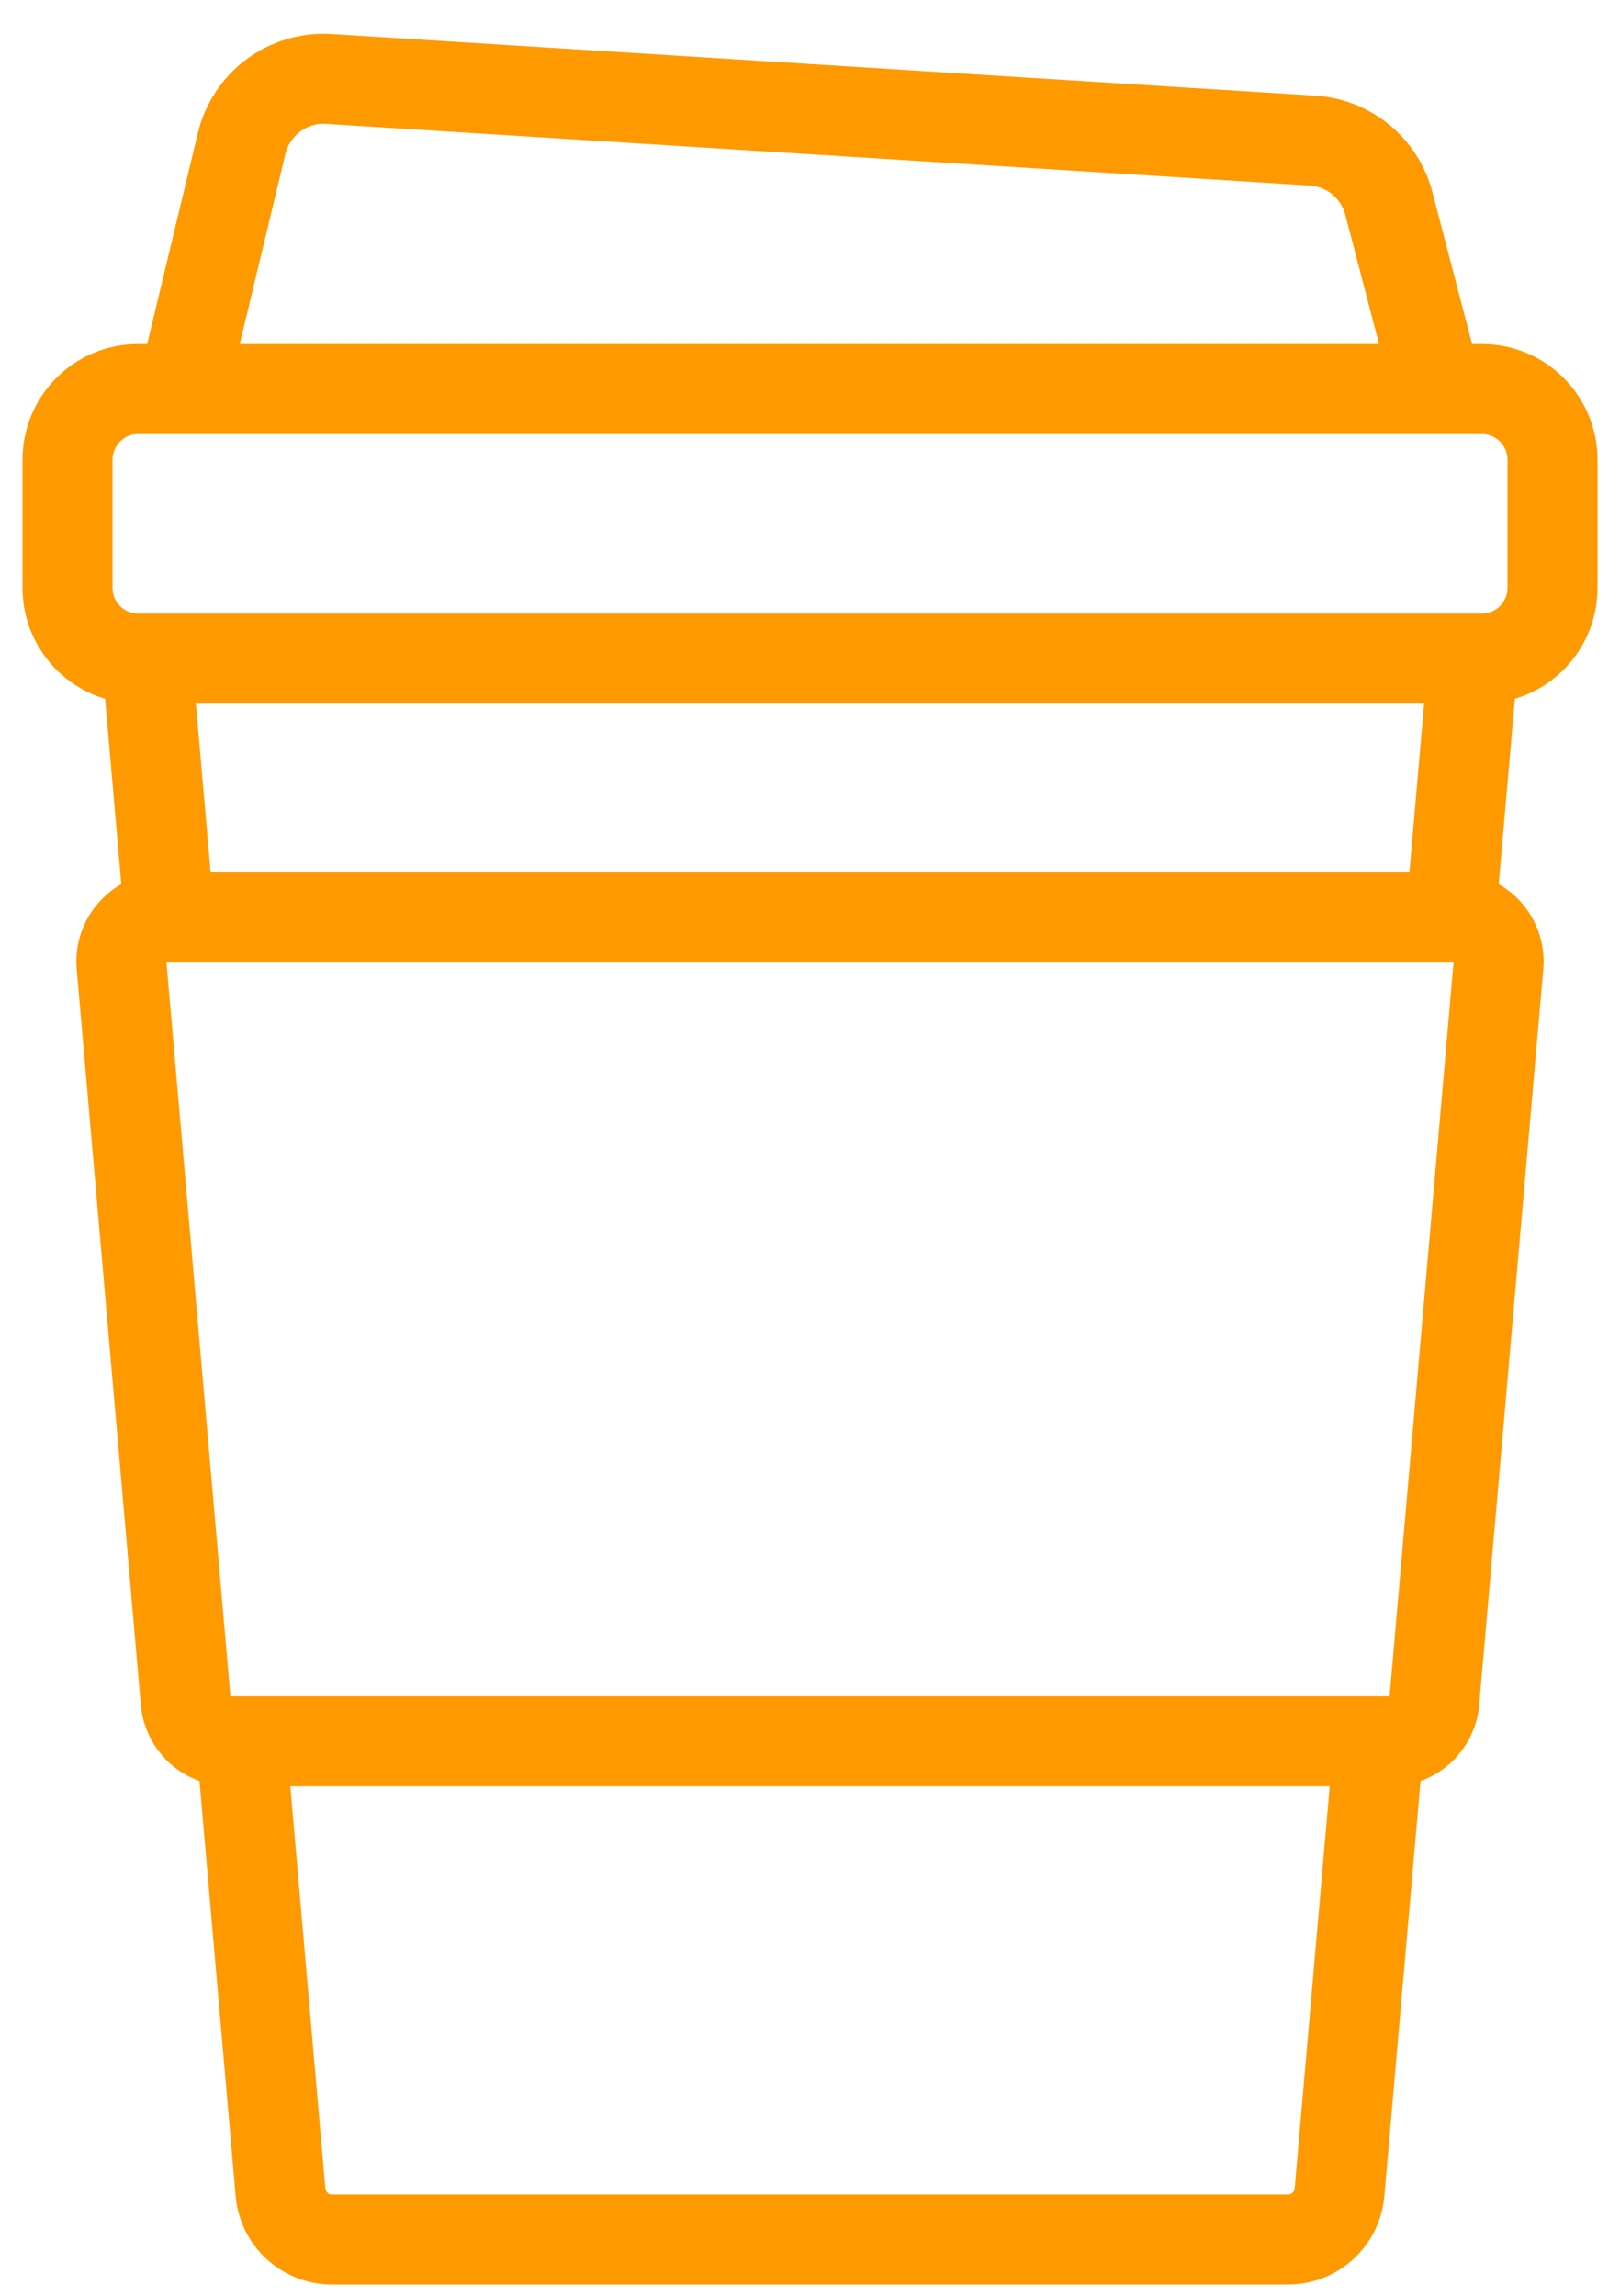
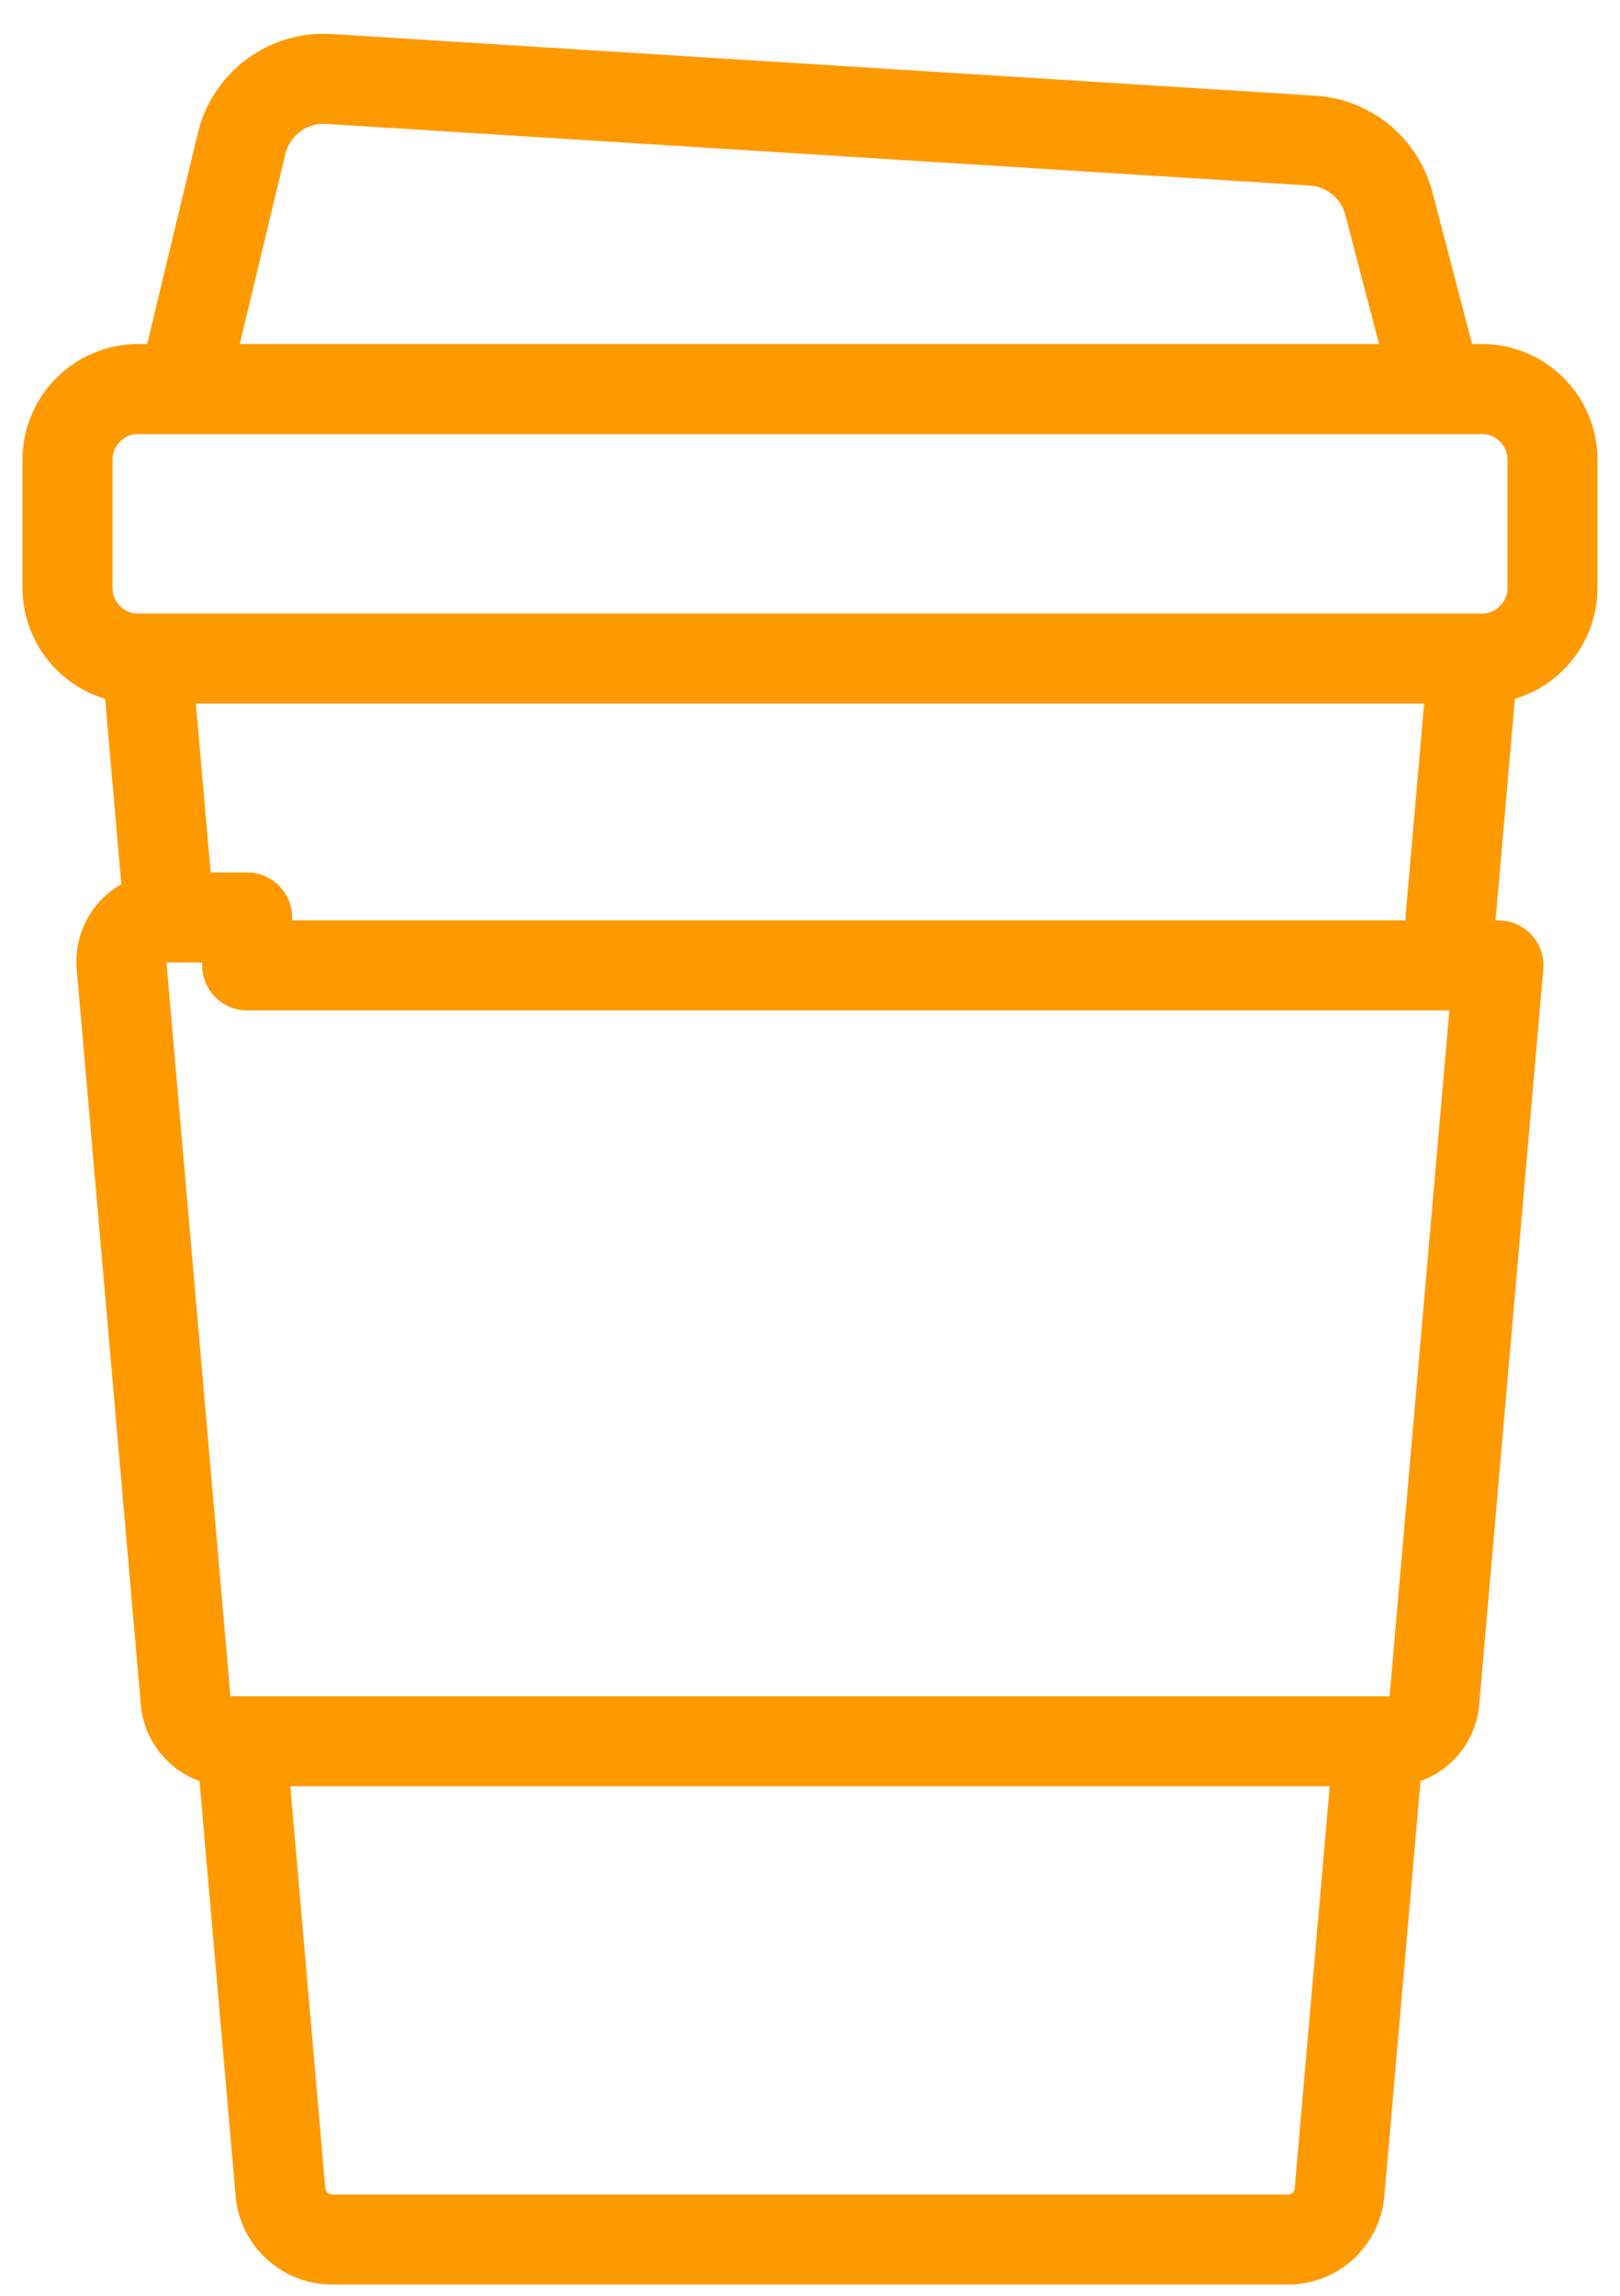
<svg xmlns="http://www.w3.org/2000/svg" width="36" height="51" viewBox="0 0 36 51" fill="none">
-   <path d="M4.059 8.643L5.369 3.189C5.582 2.302 6.399 1.697 7.307 1.754L29.169 3.124C29.976 3.174 30.66 3.738 30.864 4.523L31.941 8.643M3.262 14.63L3.735 20.048M32.237 20.374L32.738 14.63M30.616 38.958L29.767 48.698C29.715 49.294 29.218 49.75 28.622 49.75H26.676H7.378C6.782 49.75 6.285 49.293 6.233 48.698L5.393 39.059M32.932 14.63H3.068C2.202 14.63 1.5 13.926 1.5 13.057V10.215C1.5 9.347 2.202 8.643 3.068 8.643H32.932C33.798 8.643 34.5 9.347 34.5 10.215V13.057C34.5 13.926 33.798 14.63 32.932 14.63ZM5.492 20.382H3.673C3.101 20.382 2.651 20.874 2.701 21.446L4.126 37.789C4.17 38.294 4.592 38.682 5.098 38.682H30.902C31.408 38.682 31.83 38.294 31.874 37.789L33.299 21.446C33.349 20.874 32.899 20.382 32.327 20.382H5.492Z" stroke="#FF9900" stroke-width="2" stroke-linecap="round" stroke-linejoin="round" />
+   <path d="M4.059 8.643L5.369 3.189C5.582 2.302 6.399 1.697 7.307 1.754L29.169 3.124C29.976 3.174 30.66 3.738 30.864 4.523L31.941 8.643M3.262 14.63L3.735 20.048M32.237 20.374L32.738 14.63M30.616 38.958L29.767 48.698C29.715 49.294 29.218 49.75 28.622 49.75H26.676H7.378C6.782 49.75 6.285 49.293 6.233 48.698L5.393 39.059M32.932 14.63H3.068C2.202 14.63 1.5 13.926 1.5 13.057V10.215C1.5 9.347 2.202 8.643 3.068 8.643H32.932C33.798 8.643 34.5 9.347 34.5 10.215V13.057C34.5 13.926 33.798 14.63 32.932 14.63ZM5.492 20.382H3.673C3.101 20.382 2.651 20.874 2.701 21.446L4.126 37.789C4.17 38.294 4.592 38.682 5.098 38.682H30.902C31.408 38.682 31.83 38.294 31.874 37.789L33.299 21.446H5.492Z" stroke="#FF9900" stroke-width="2" stroke-linecap="round" stroke-linejoin="round" />
</svg>